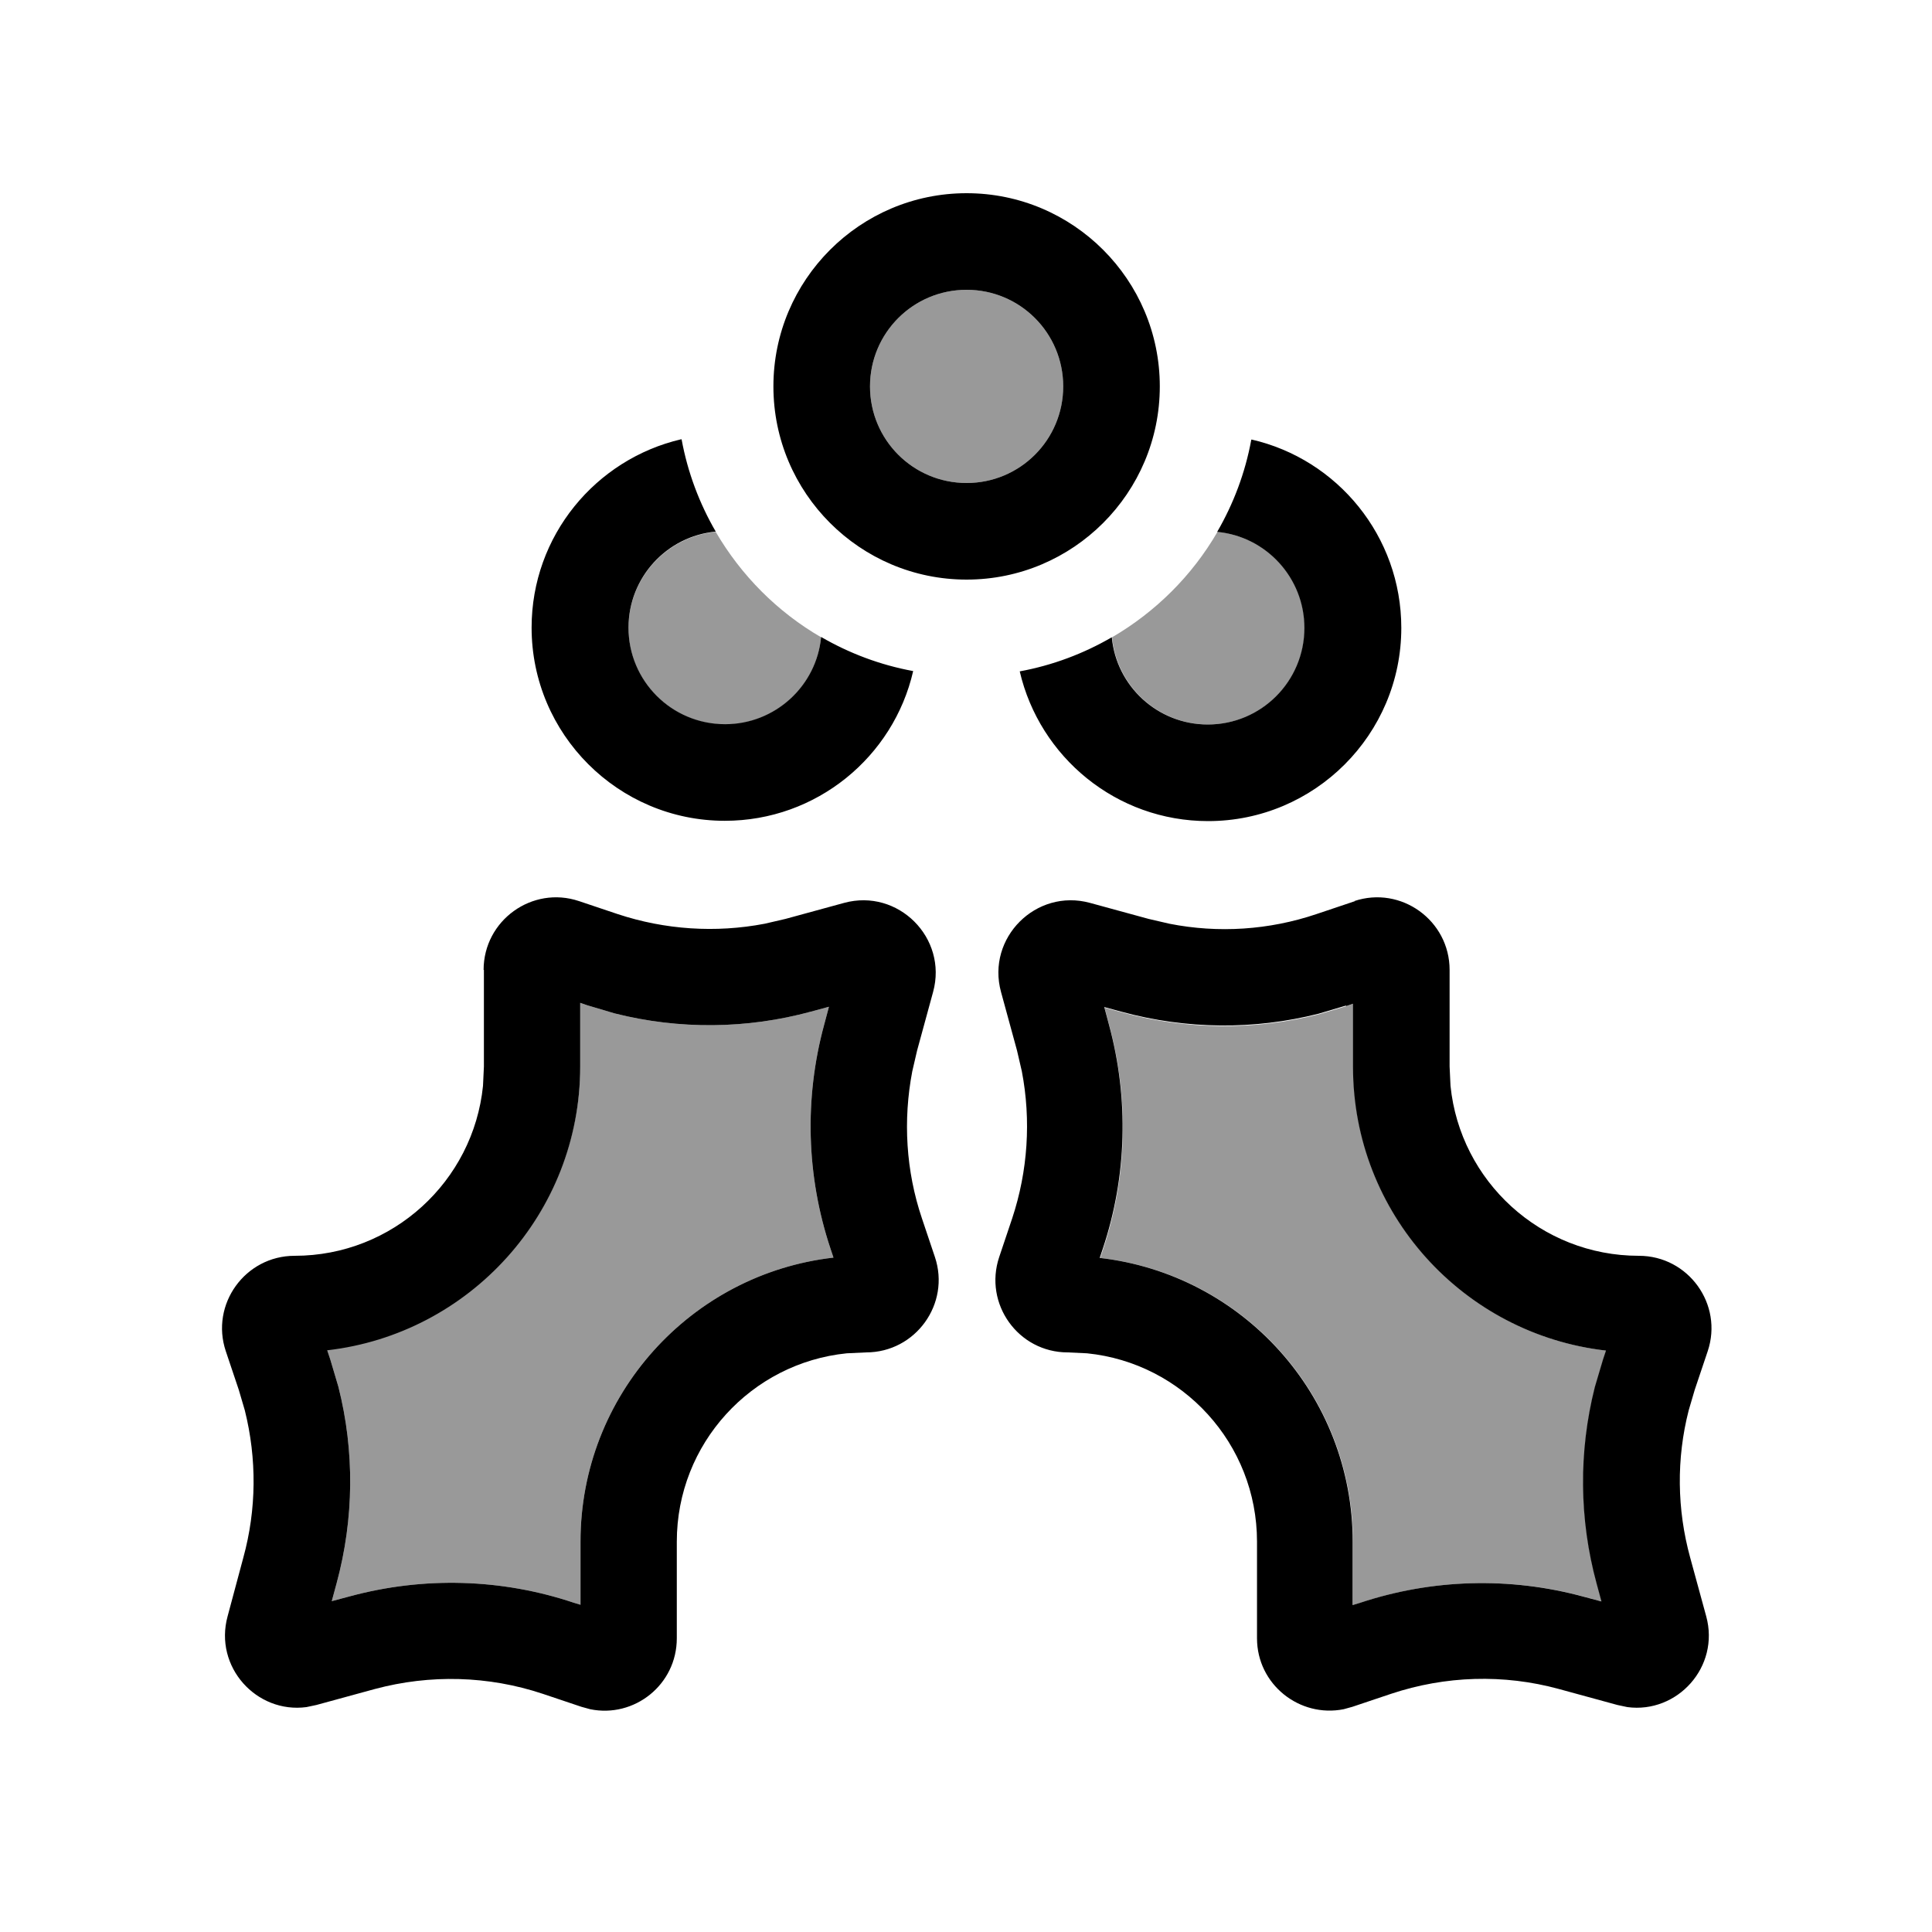
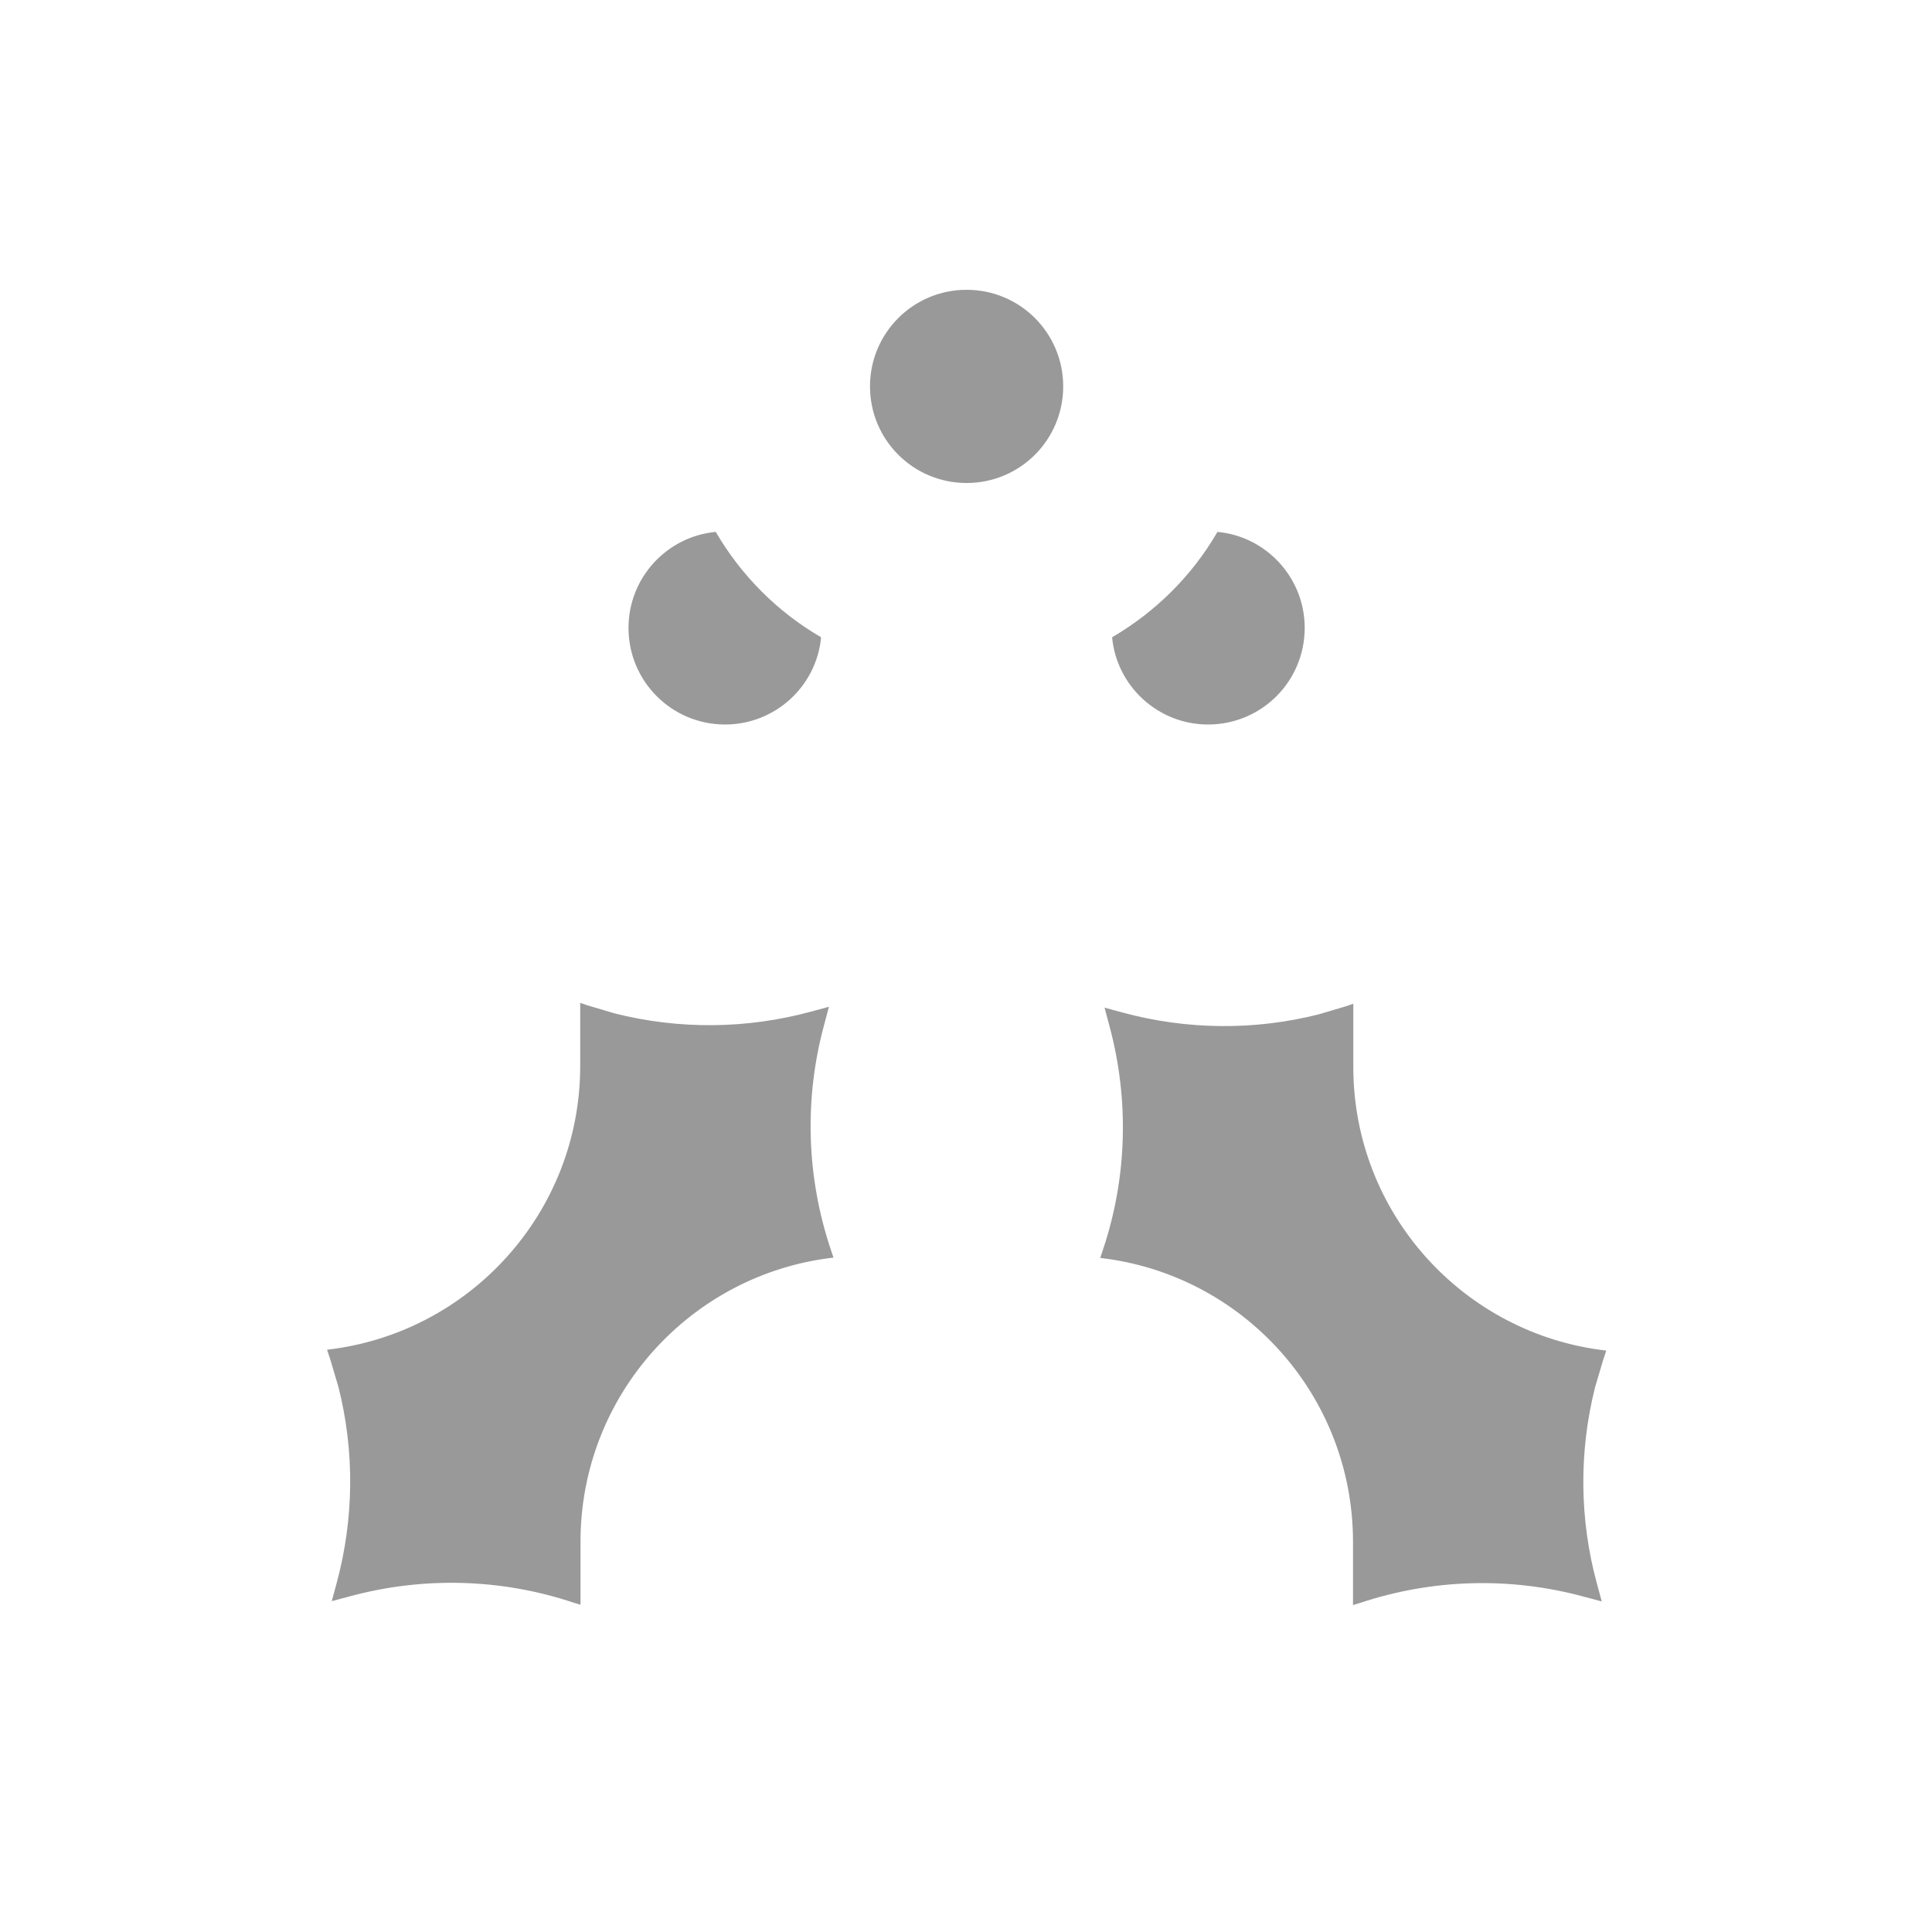
<svg xmlns="http://www.w3.org/2000/svg" viewBox="0 0 640 640">
  <path opacity=".4" fill="currentColor" d="M108.4 447.3L109.4 450.3L112.1 459.4C117.5 480.7 117.3 503.1 111.5 524.5L109.9 530.4L115.9 528.8C140.3 522.2 166.1 522.9 190 530.9L192.3 531.6L192.3 510.7C192.3 462.1 228.9 422 276.1 416.6L275.1 413.6C267.1 389.6 266.4 363.8 273 339.5L274.6 333.5L268.7 335.1C247.4 340.9 225 341.1 203.6 335.7L194.5 333L192.2 332.2L192.2 353.1C192.2 401.7 155.5 441.7 108.4 447.1zM208.2 208C208.2 225.7 222.5 240 240.2 240C256.8 240 270.5 227.3 272 211.1C257.5 202.7 245.5 190.6 237.1 176.2C220.9 177.7 208.2 191.4 208.2 208zM288.2 128C288.2 145.7 302.5 160 320.2 160C337.9 160 352.2 145.7 352.2 128C352.2 110.3 337.9 96 320.2 96C302.5 96 288.2 110.3 288.2 128zM364.4 416.7C411.6 422.1 448.2 462.1 448.2 510.8L448.2 531.7L450.5 531C474.5 523 500.3 522.3 524.6 528.9L530.6 530.5L529 524.6C523.2 503.3 523 480.9 528.4 459.5L531.1 450.4L532.1 447.4C484.9 442 448.3 402 448.3 353.4L448.3 332.5L446 333.3L436.9 336C415.6 341.4 393.2 341.2 371.8 335.4L365.9 333.8L367.5 339.8C374.1 364.2 373.4 390 365.4 413.9L364.4 416.9zM368.4 211.1C369.9 227.3 383.6 240 400.2 240C417.9 240 432.2 225.7 432.2 208C432.2 191.4 419.5 177.7 403.3 176.2C394.9 190.7 382.8 202.7 368.4 211.1z" />
-   <path fill="currentColor" d="M160.2 321.3C160.2 304.9 176.3 293.3 191.8 298.5L204.6 302.8C220.3 308 237.1 309.1 253.3 306L260.2 304.4L279.6 299.1C297.5 294.2 314 310.7 309.1 328.6L303.8 348L302.2 354.9C299.1 371.1 300.1 387.9 305.4 403.6L309.7 416.4C314.9 431.9 303.3 448 286.9 448L280.5 448.3C248.9 451.5 224.2 478.2 224.2 510.7L224.2 542.7C224.2 558.1 210.1 569.2 195.5 566.2L192.6 565.4L179.8 561.1C161.8 555.1 142.5 554.6 124.2 559.5L104.8 564.8L101.5 565.5C85 567.7 70.8 552.2 75.4 535.4L80.6 516C85 500 85.1 483.2 81.1 467.2L79.1 460.4L74.8 447.6C69.6 432.1 81.2 416 97.6 416C130.1 416 156.8 391.3 160 359.7L160.3 353.3L160.3 321.3zM448.6 298.5C464.1 293.3 480.2 304.9 480.2 321.3L480.2 353.3L480.5 359.7C483.7 391.3 510.4 416 542.9 416C559.3 416 570.9 432.1 565.7 447.6L561.4 460.4L559.4 467.2C555.3 483.2 555.5 500 559.9 516L565.2 535.4C569.8 552.2 555.6 567.7 539.1 565.5L535.8 564.8L516.4 559.5C498.1 554.5 478.8 555.1 460.8 561.1L448 565.4L445.1 566.2C430.5 569.1 416.4 558 416.4 542.7L416.4 510.7C416.4 478.2 391.7 451.5 360.1 448.3L353.7 448C337.3 448 325.8 431.9 331 416.4L335.3 403.6C340.5 387.9 341.6 371.1 338.5 354.9L336.9 348L331.6 328.6C326.7 310.7 343.2 294.2 361.1 299.1L380.5 304.4L387.4 306C403.6 309.2 420.4 308.1 436.1 302.8L448.9 298.5zM192.2 353.3C192.2 401.9 155.5 441.9 108.4 447.3L109.4 450.3L112.1 459.4C117.5 480.7 117.3 503.1 111.5 524.5L109.9 530.4L115.9 528.8C140.3 522.2 166.1 522.9 190 530.9L192.3 531.6L192.3 510.7C192.3 462.1 228.9 422 276.1 416.6L275.1 413.6C267.1 389.6 266.4 363.8 273 339.5L274.6 333.5L268.7 335.1C247.4 340.9 225 341.1 203.6 335.7L194.5 333L192.2 332.2L192.2 353.1zM445.9 333.1L436.8 335.8C415.5 341.2 393.1 341 371.7 335.2L365.8 333.6L367.4 339.6C374 364 373.3 389.8 365.3 413.7L364.3 416.7C411.5 422.1 448.1 462.1 448.1 510.8L448.1 531.7L450.4 531C474.4 523 500.2 522.3 524.5 528.9L530.5 530.5L528.9 524.6C523.1 503.3 522.9 480.9 528.3 459.5L531 450.4L532 447.4C484.8 442 448.2 402 448.2 353.4L448.2 332.5L445.9 333.3zM225.8 145.6C227.8 156.5 231.7 166.8 237.1 176.1C220.9 177.6 208.2 191.3 208.2 207.9C208.2 225.6 222.5 239.9 240.2 239.9C256.8 239.9 270.5 227.2 272 211C281.3 216.4 291.6 220.3 302.5 222.3C296 250.7 270.5 271.9 240.1 271.9C204.8 271.9 176.1 243.2 176.1 207.9C176.1 177.5 197.3 152.1 225.7 145.5zM414.6 145.6C443 152.1 464.2 177.6 464.2 208C464.2 243.3 435.5 272 400.2 272C369.8 272 344.4 250.8 337.8 222.4C348.7 220.4 359 216.5 368.3 211.1C369.8 227.3 383.5 240 400.1 240C417.8 240 432.1 225.7 432.1 208C432.1 191.4 419.4 177.7 403.2 176.2C408.6 166.9 412.5 156.6 414.5 145.7zM320.2 192C284.9 192 256.2 163.3 256.2 128C256.2 92.7 284.9 64 320.2 64C355.5 64 384.2 92.7 384.2 128C384.2 163.3 355.5 192 320.2 192zM320.2 96C302.5 96 288.2 110.3 288.2 128C288.2 145.7 302.5 160 320.2 160C337.9 160 352.2 145.7 352.2 128C352.2 110.3 337.9 96 320.2 96z" />
</svg>